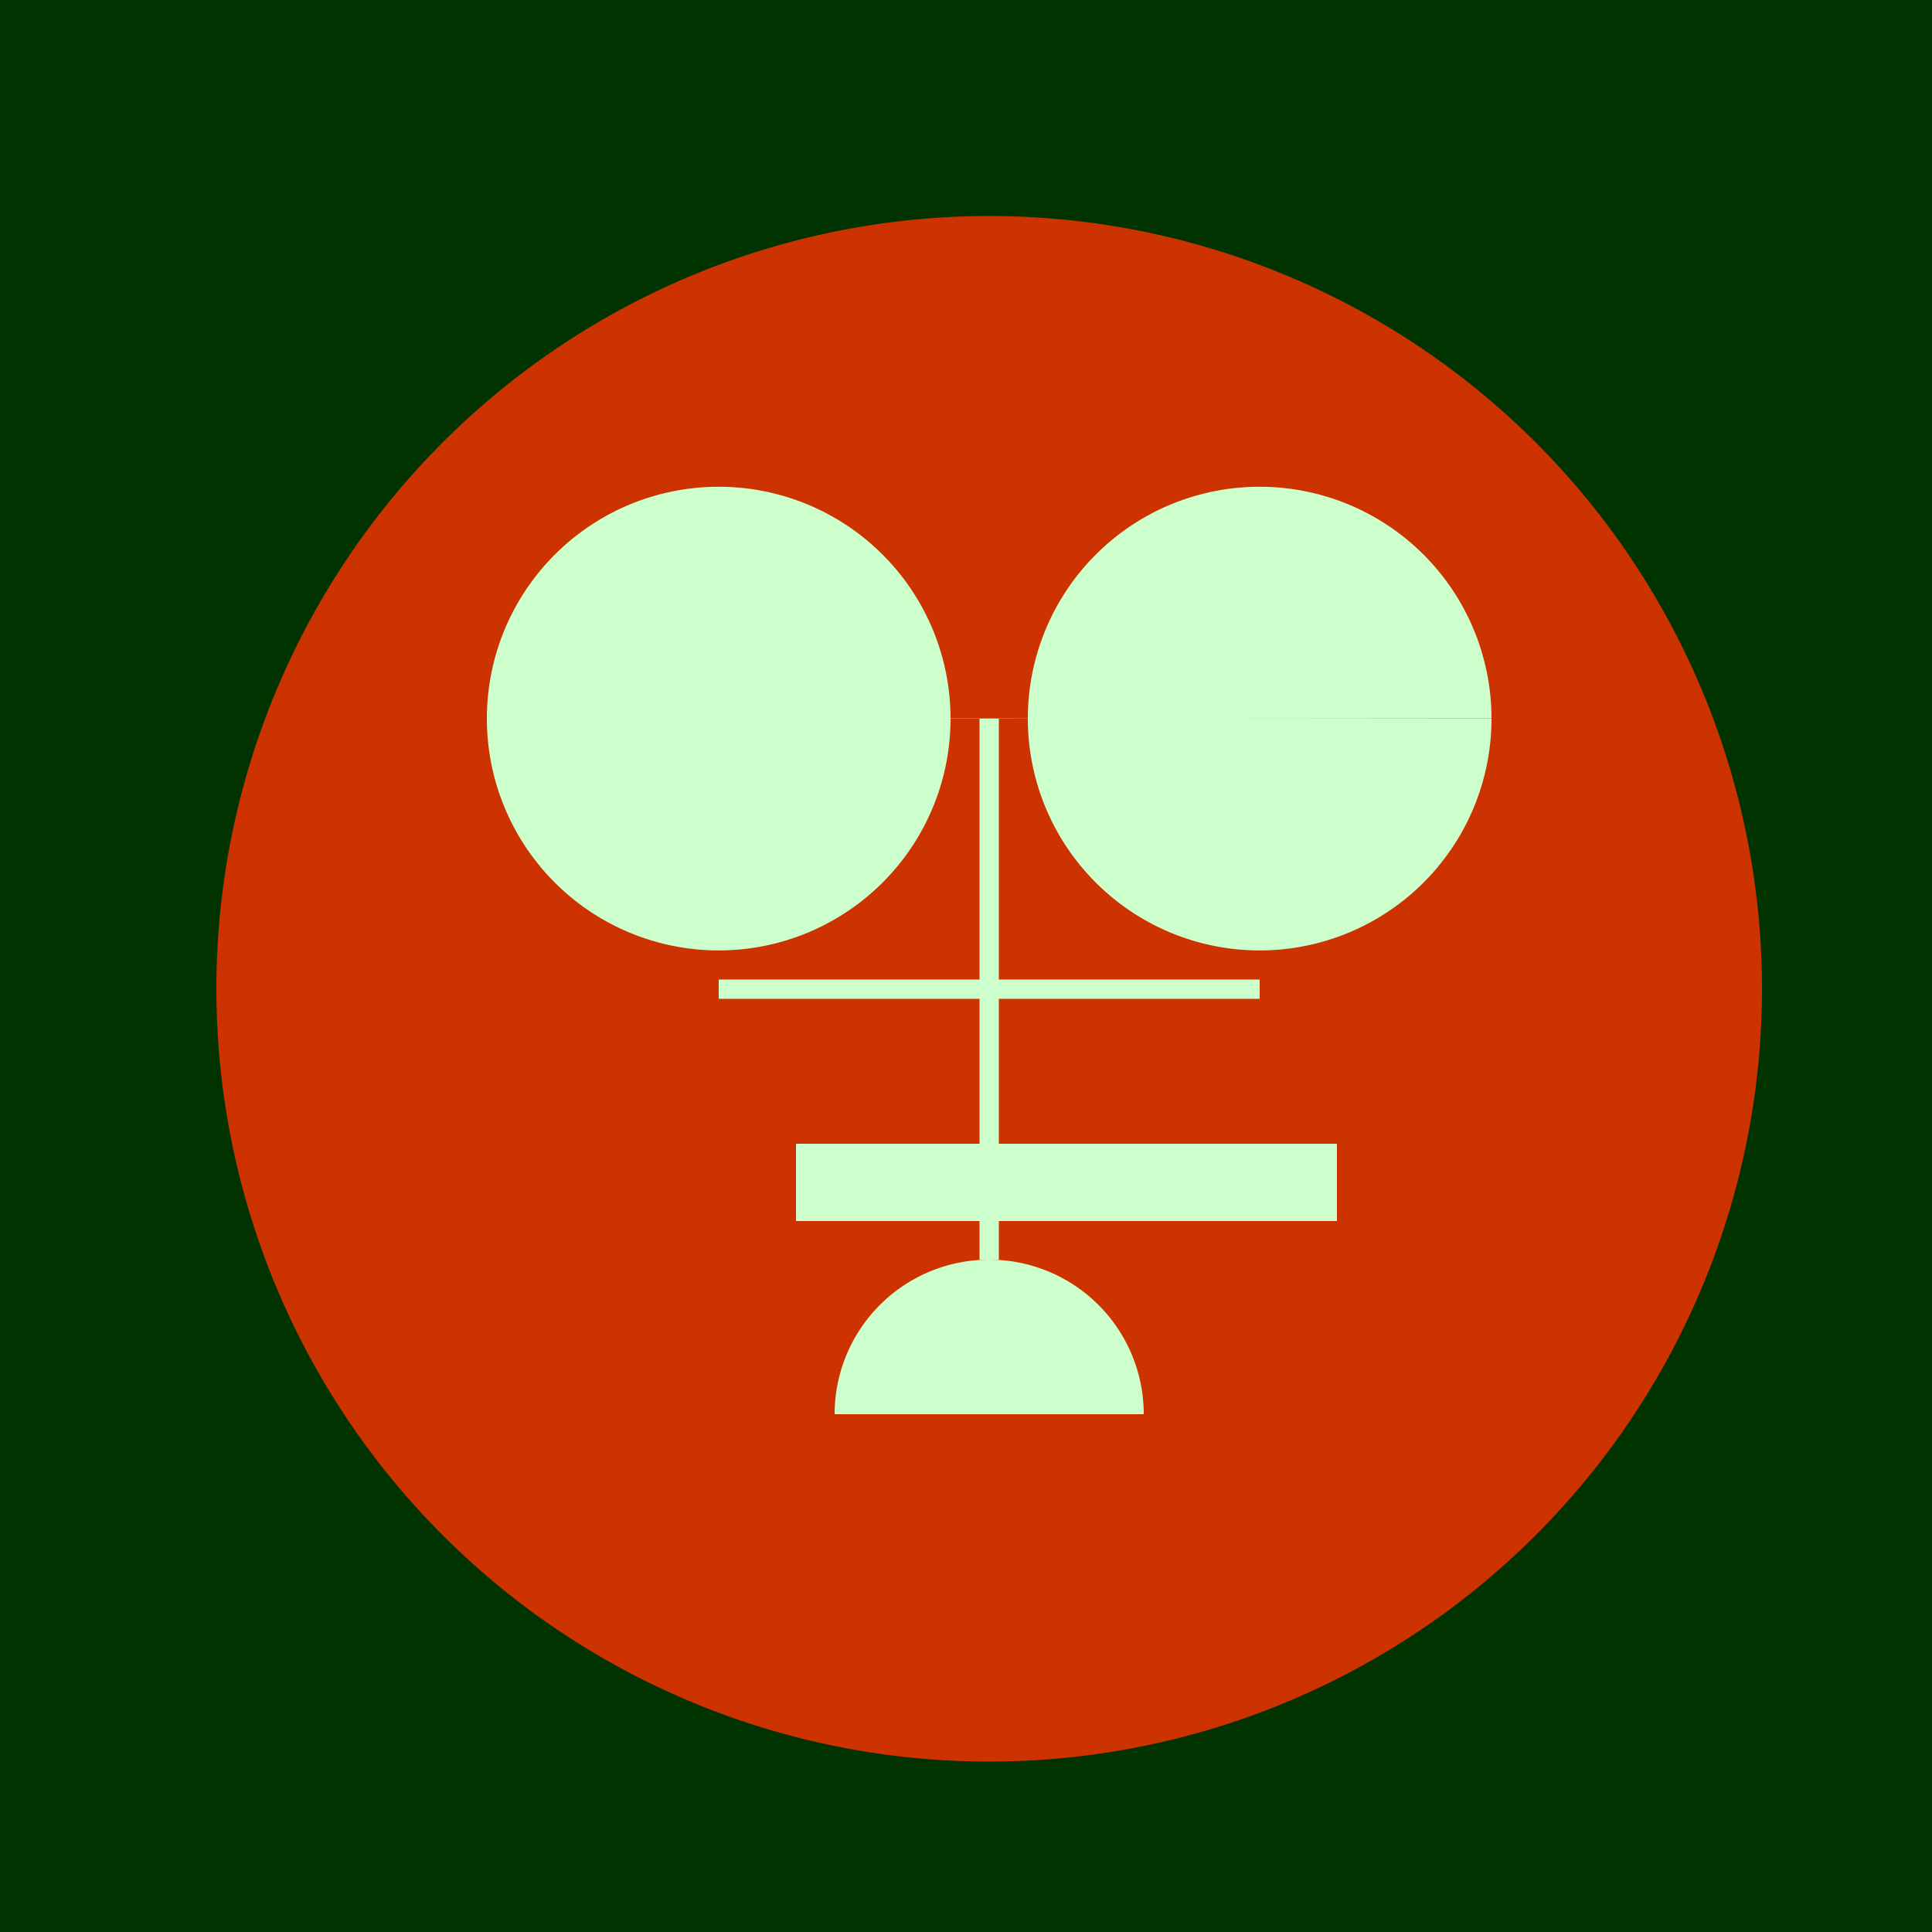
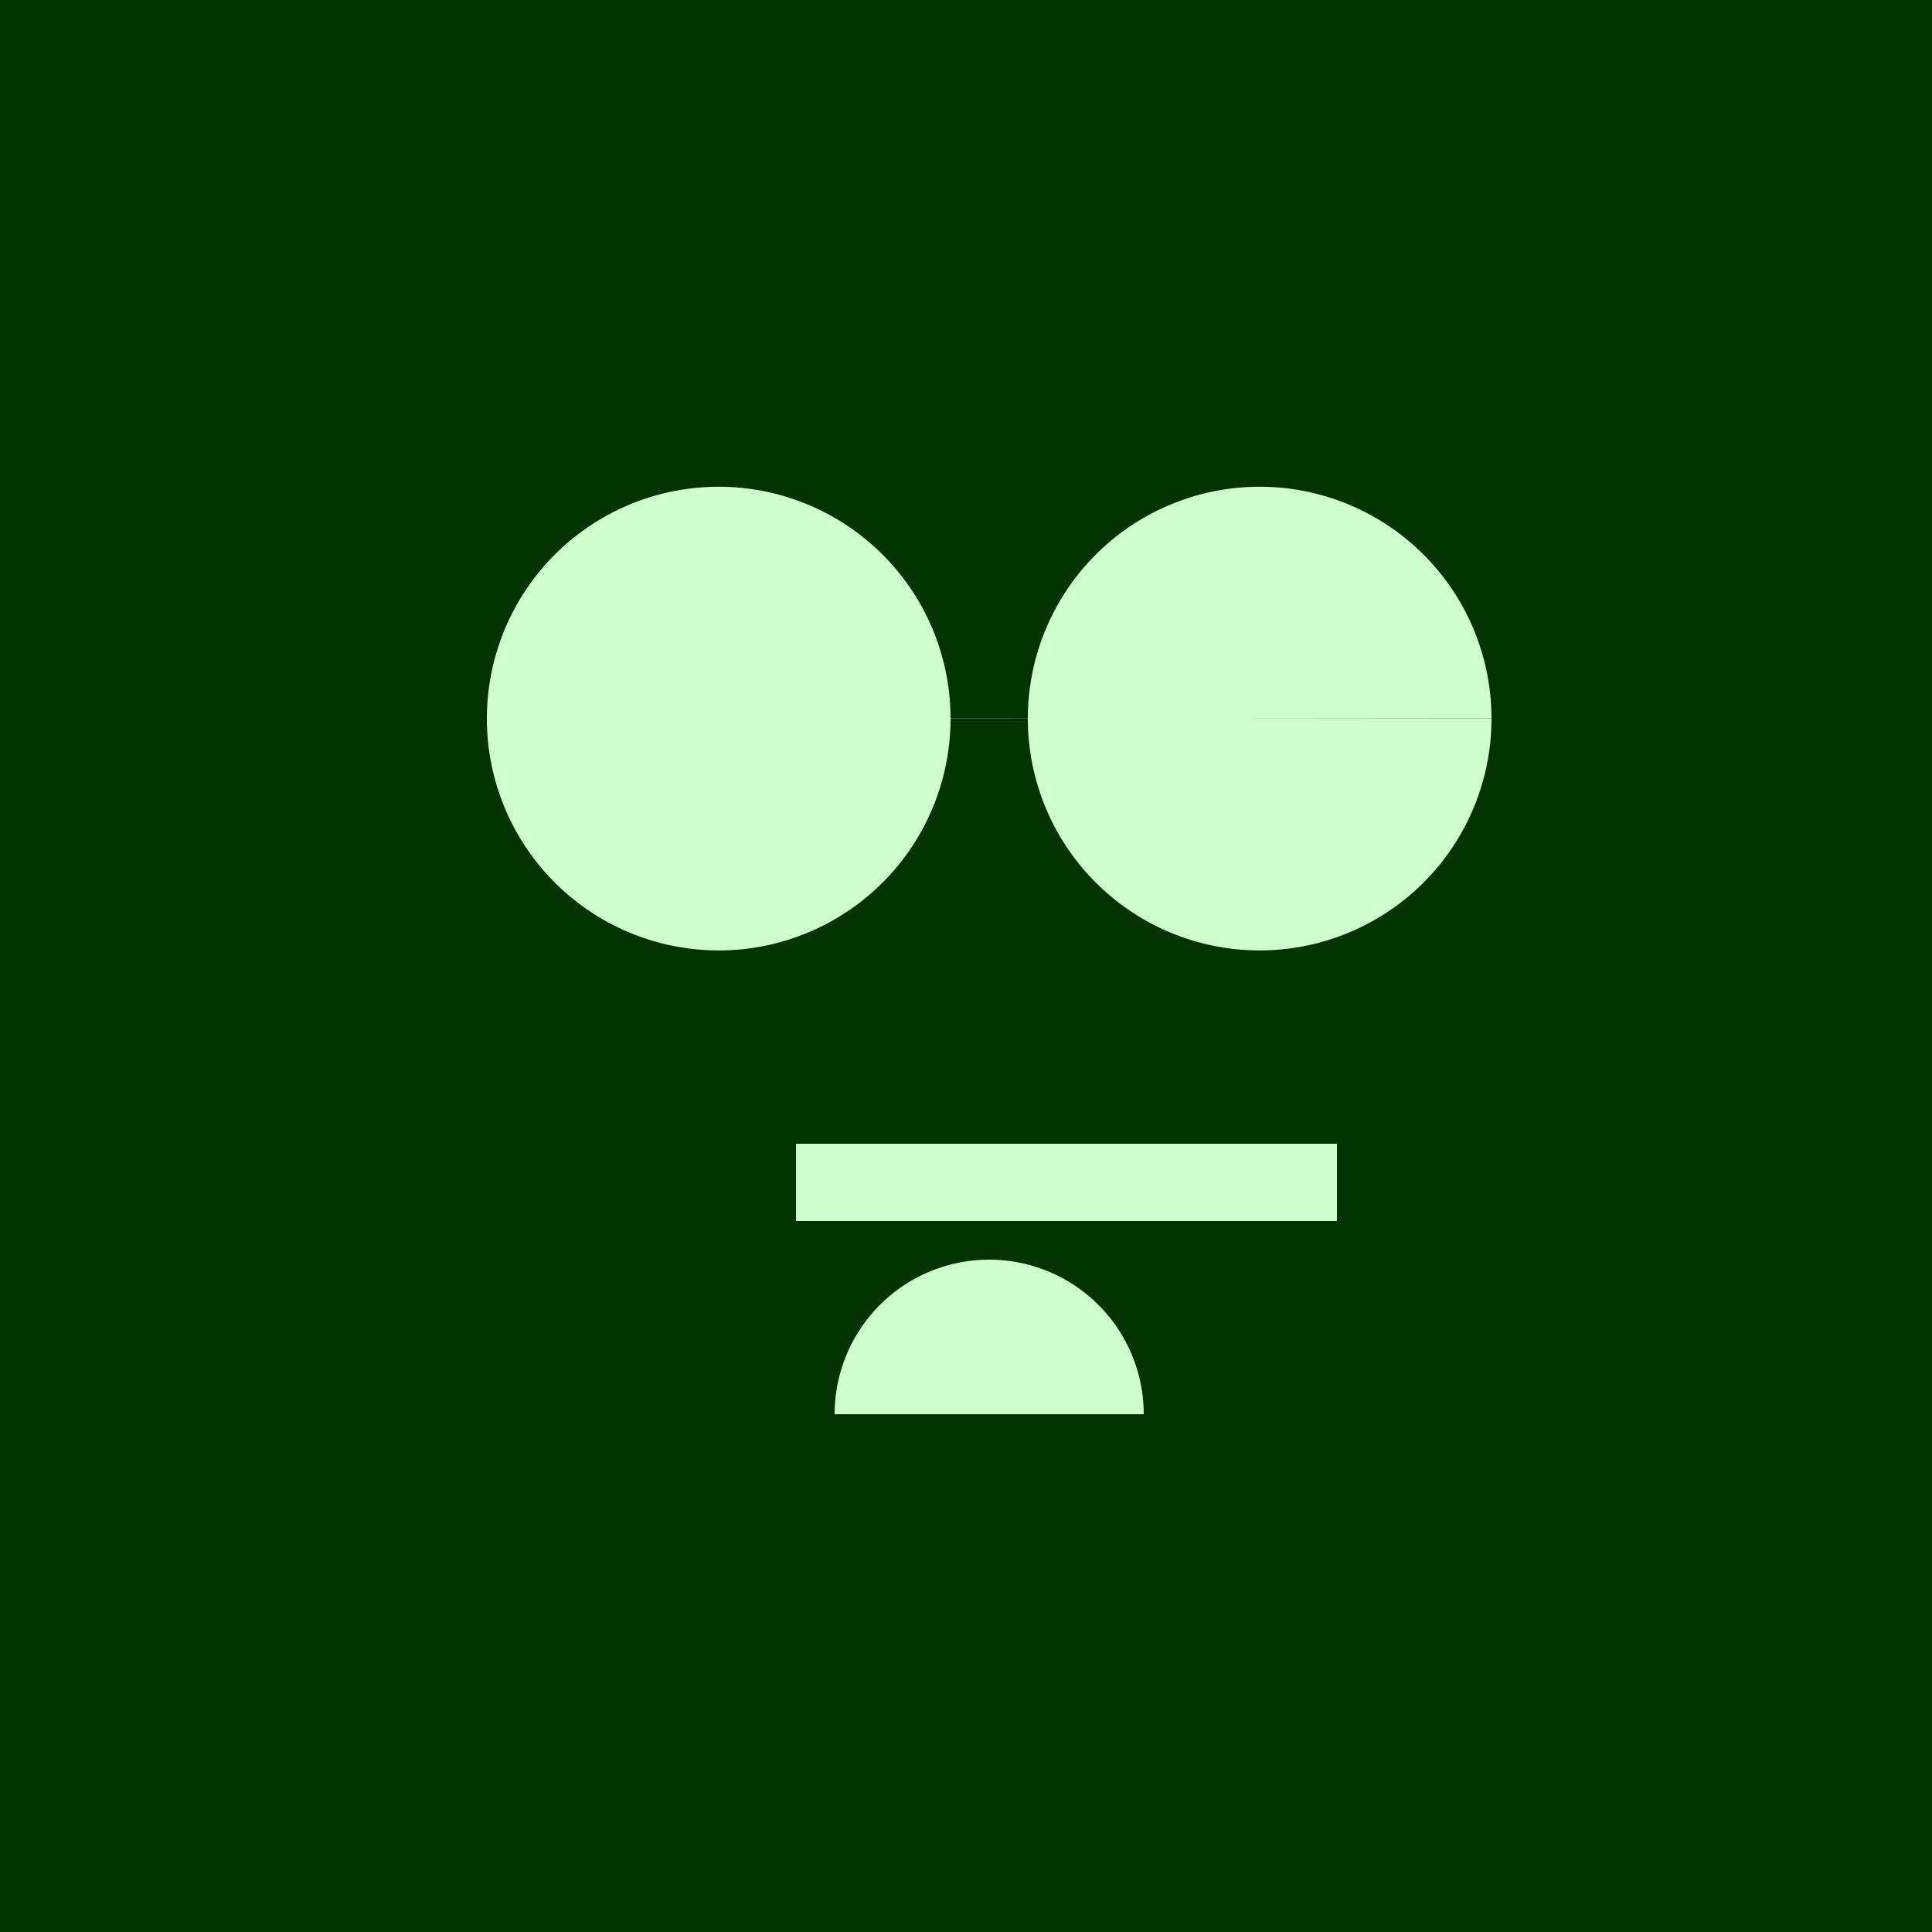
<svg xmlns="http://www.w3.org/2000/svg" width="500" height="500">
  <defs />
  <g>
    <rect fill="#000000" stroke="none" x="0" y="0" width="512" height="512" />
-     <path fill="#FF0000" stroke="none" paint-order="stroke fill markers" d=" M 456 256 A 200 200 0 1 1 456 255.8" />
    <path fill="#FFFFFF" stroke="none" paint-order="stroke fill markers" d=" M 246 186 A 60 60 0 1 1 246 185.94 L 386 186 A 60 60 0 1 1 386 185.94" />
    <path fill="none" stroke="#FFFFFF" paint-order="fill stroke markers" d=" M 206 306 L 346 306" stroke-miterlimit="10" stroke-width="20" stroke-dasharray="" />
    <path fill="#FFFFFF" stroke="none" paint-order="stroke fill markers" d=" M 296 366 A 40 40 0 1 0 216 366" />
-     <path fill="none" stroke="#FFFFFF" paint-order="fill stroke markers" d=" M 186 256 L 326 256 M 256 186 L 256 326" stroke-miterlimit="10" stroke-width="5" stroke-dasharray="" />
    <rect fill="#00FF00" stroke="none" x="0" y="0" width="512" height="512" fill-opacity="0.2" />
  </g>
</svg>